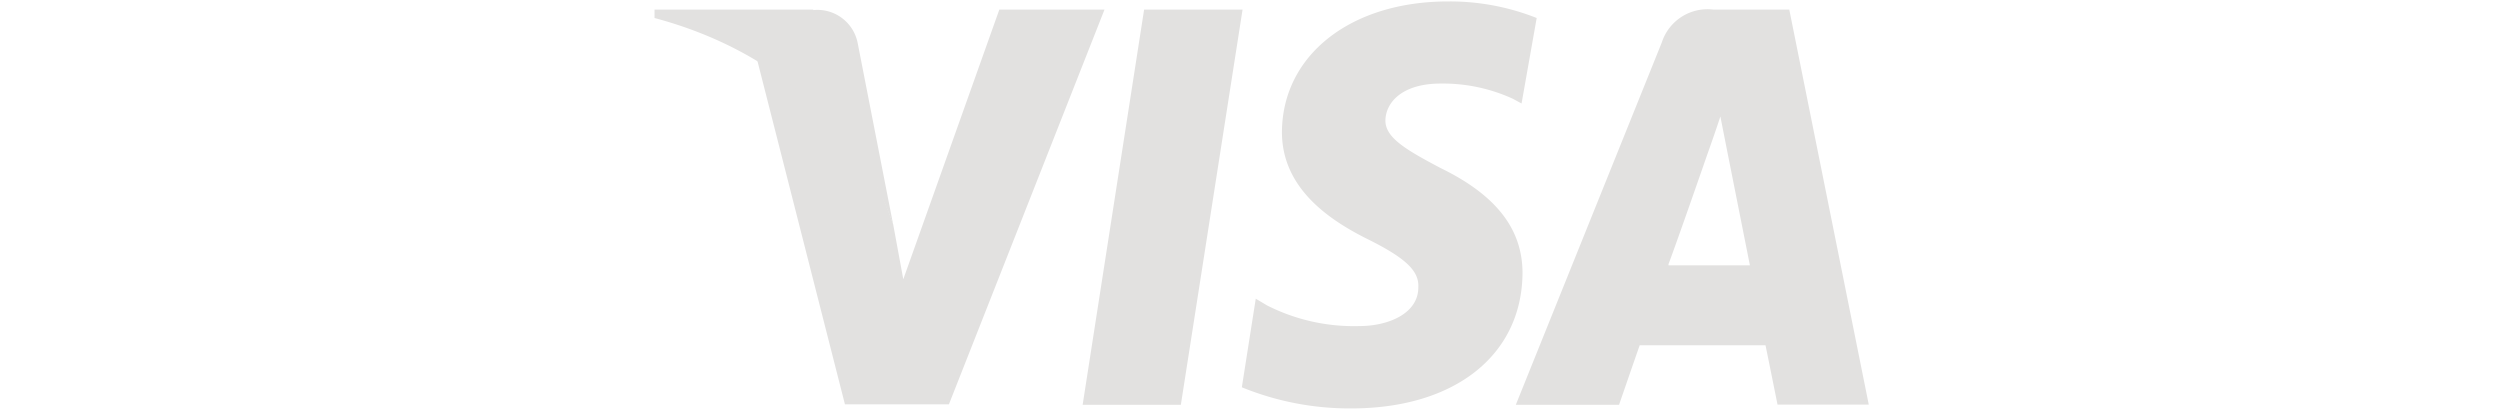
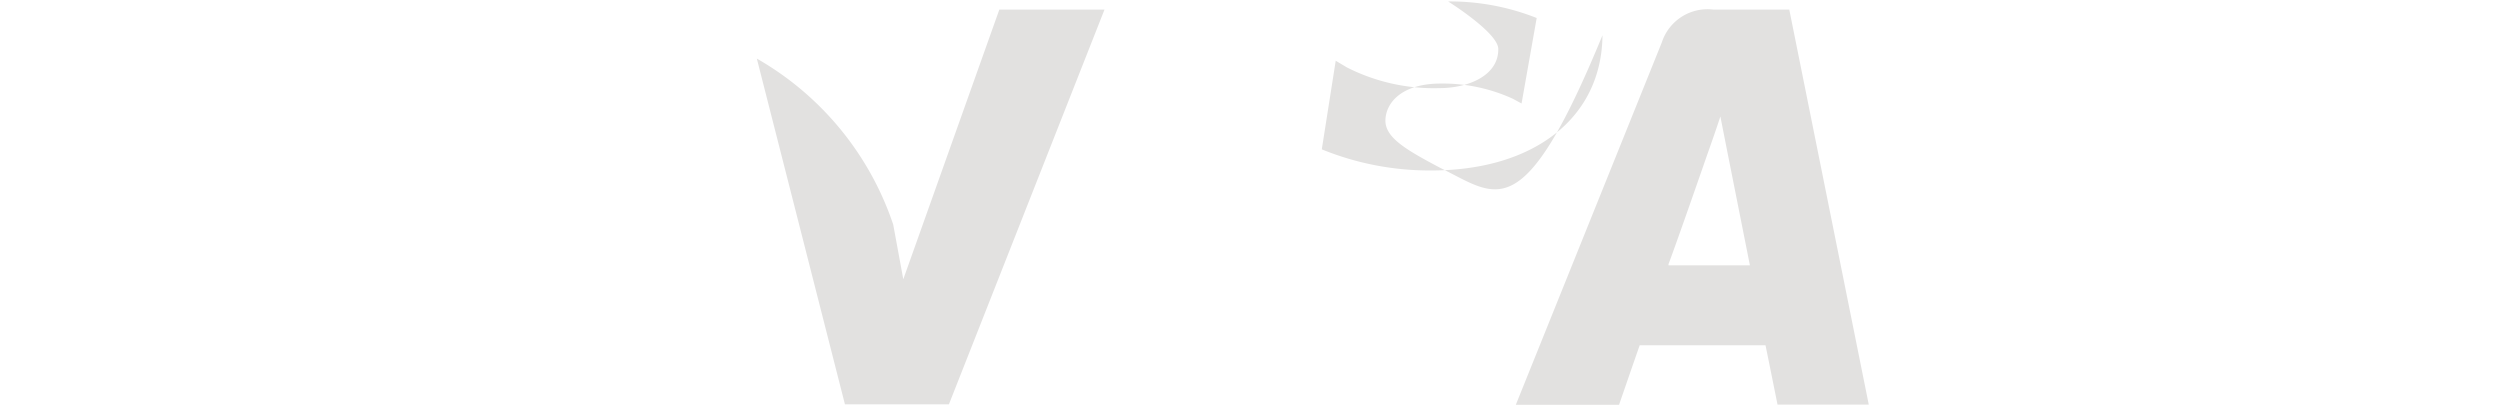
<svg xmlns="http://www.w3.org/2000/svg" width="104.12" height="17.13" viewBox="0 0 104.12 17.13">
-   <polygon points="45.09 16.86 47.65 0.4 51.75 0.4 49.18 16.86 45.09 16.86" style="fill:#e2e1e0" />
-   <path d="M64 .75A9.8 9.8.0 0060.31.06c-4.05.0-6.9 2.23-6.92 5.44.0 2.36 2 3.68 3.59 4.47s2.13 1.33 2.09 2c0 1.1-1.27 1.61-2.45 1.61a8 8 0 01-3.85-.86l-.47-.28-.58 3.69a11.9 11.9.0 004.56.88c4.3.0 7.1-2.21 7.13-5.63C63.41 9.56 62.34 8.14 60 7c-1.44-.76-2.32-1.27-2.3-2S58.39 3.48 60 3.48a7 7 0 013 .63l.37.2L64 .75" style="fill:#e2e1e0" />
+   <path d="M64 .75A9.8 9.8.0 0060.31.06s2.13 1.33 2.09 2c0 1.1-1.27 1.61-2.45 1.61a8 8 0 01-3.85-.86l-.47-.28-.58 3.69a11.9 11.9.0 004.56.88c4.3.0 7.1-2.21 7.13-5.63C63.41 9.56 62.34 8.14 60 7c-1.44-.76-2.32-1.27-2.3-2S58.39 3.48 60 3.48a7 7 0 013 .63l.37.2L64 .75" style="fill:#e2e1e0" />
  <path d="M74.52.4H71.36a2 2 0 00-2.15 1.37L63.13 16.86h4.3s.69-2 .86-2.48h5.24c.12.58.5 2.47.5 2.47h3.8zM69.49 11c.35-.92 1.62-4.58 1.62-4.58s.34-.95.54-1.57l.28 1.42.95 4.78H69.49z" style="fill:#e2e1e0" />
  <path d="M41.62.4l-4 11.23-.42-2.28a12.58 12.58.0 00-5.68-6.91l3.67 14.4h4.33L46 .4H41.62" style="fill:#e2e1e0" />
-   <path d="M33.87.4H27.26v.35c5.13 1.37 8.53 4.65 9.94 8.61L35.72 1.79A1.71 1.71.0 0033.87.42" style="fill:#e2e1e0" />
</svg>